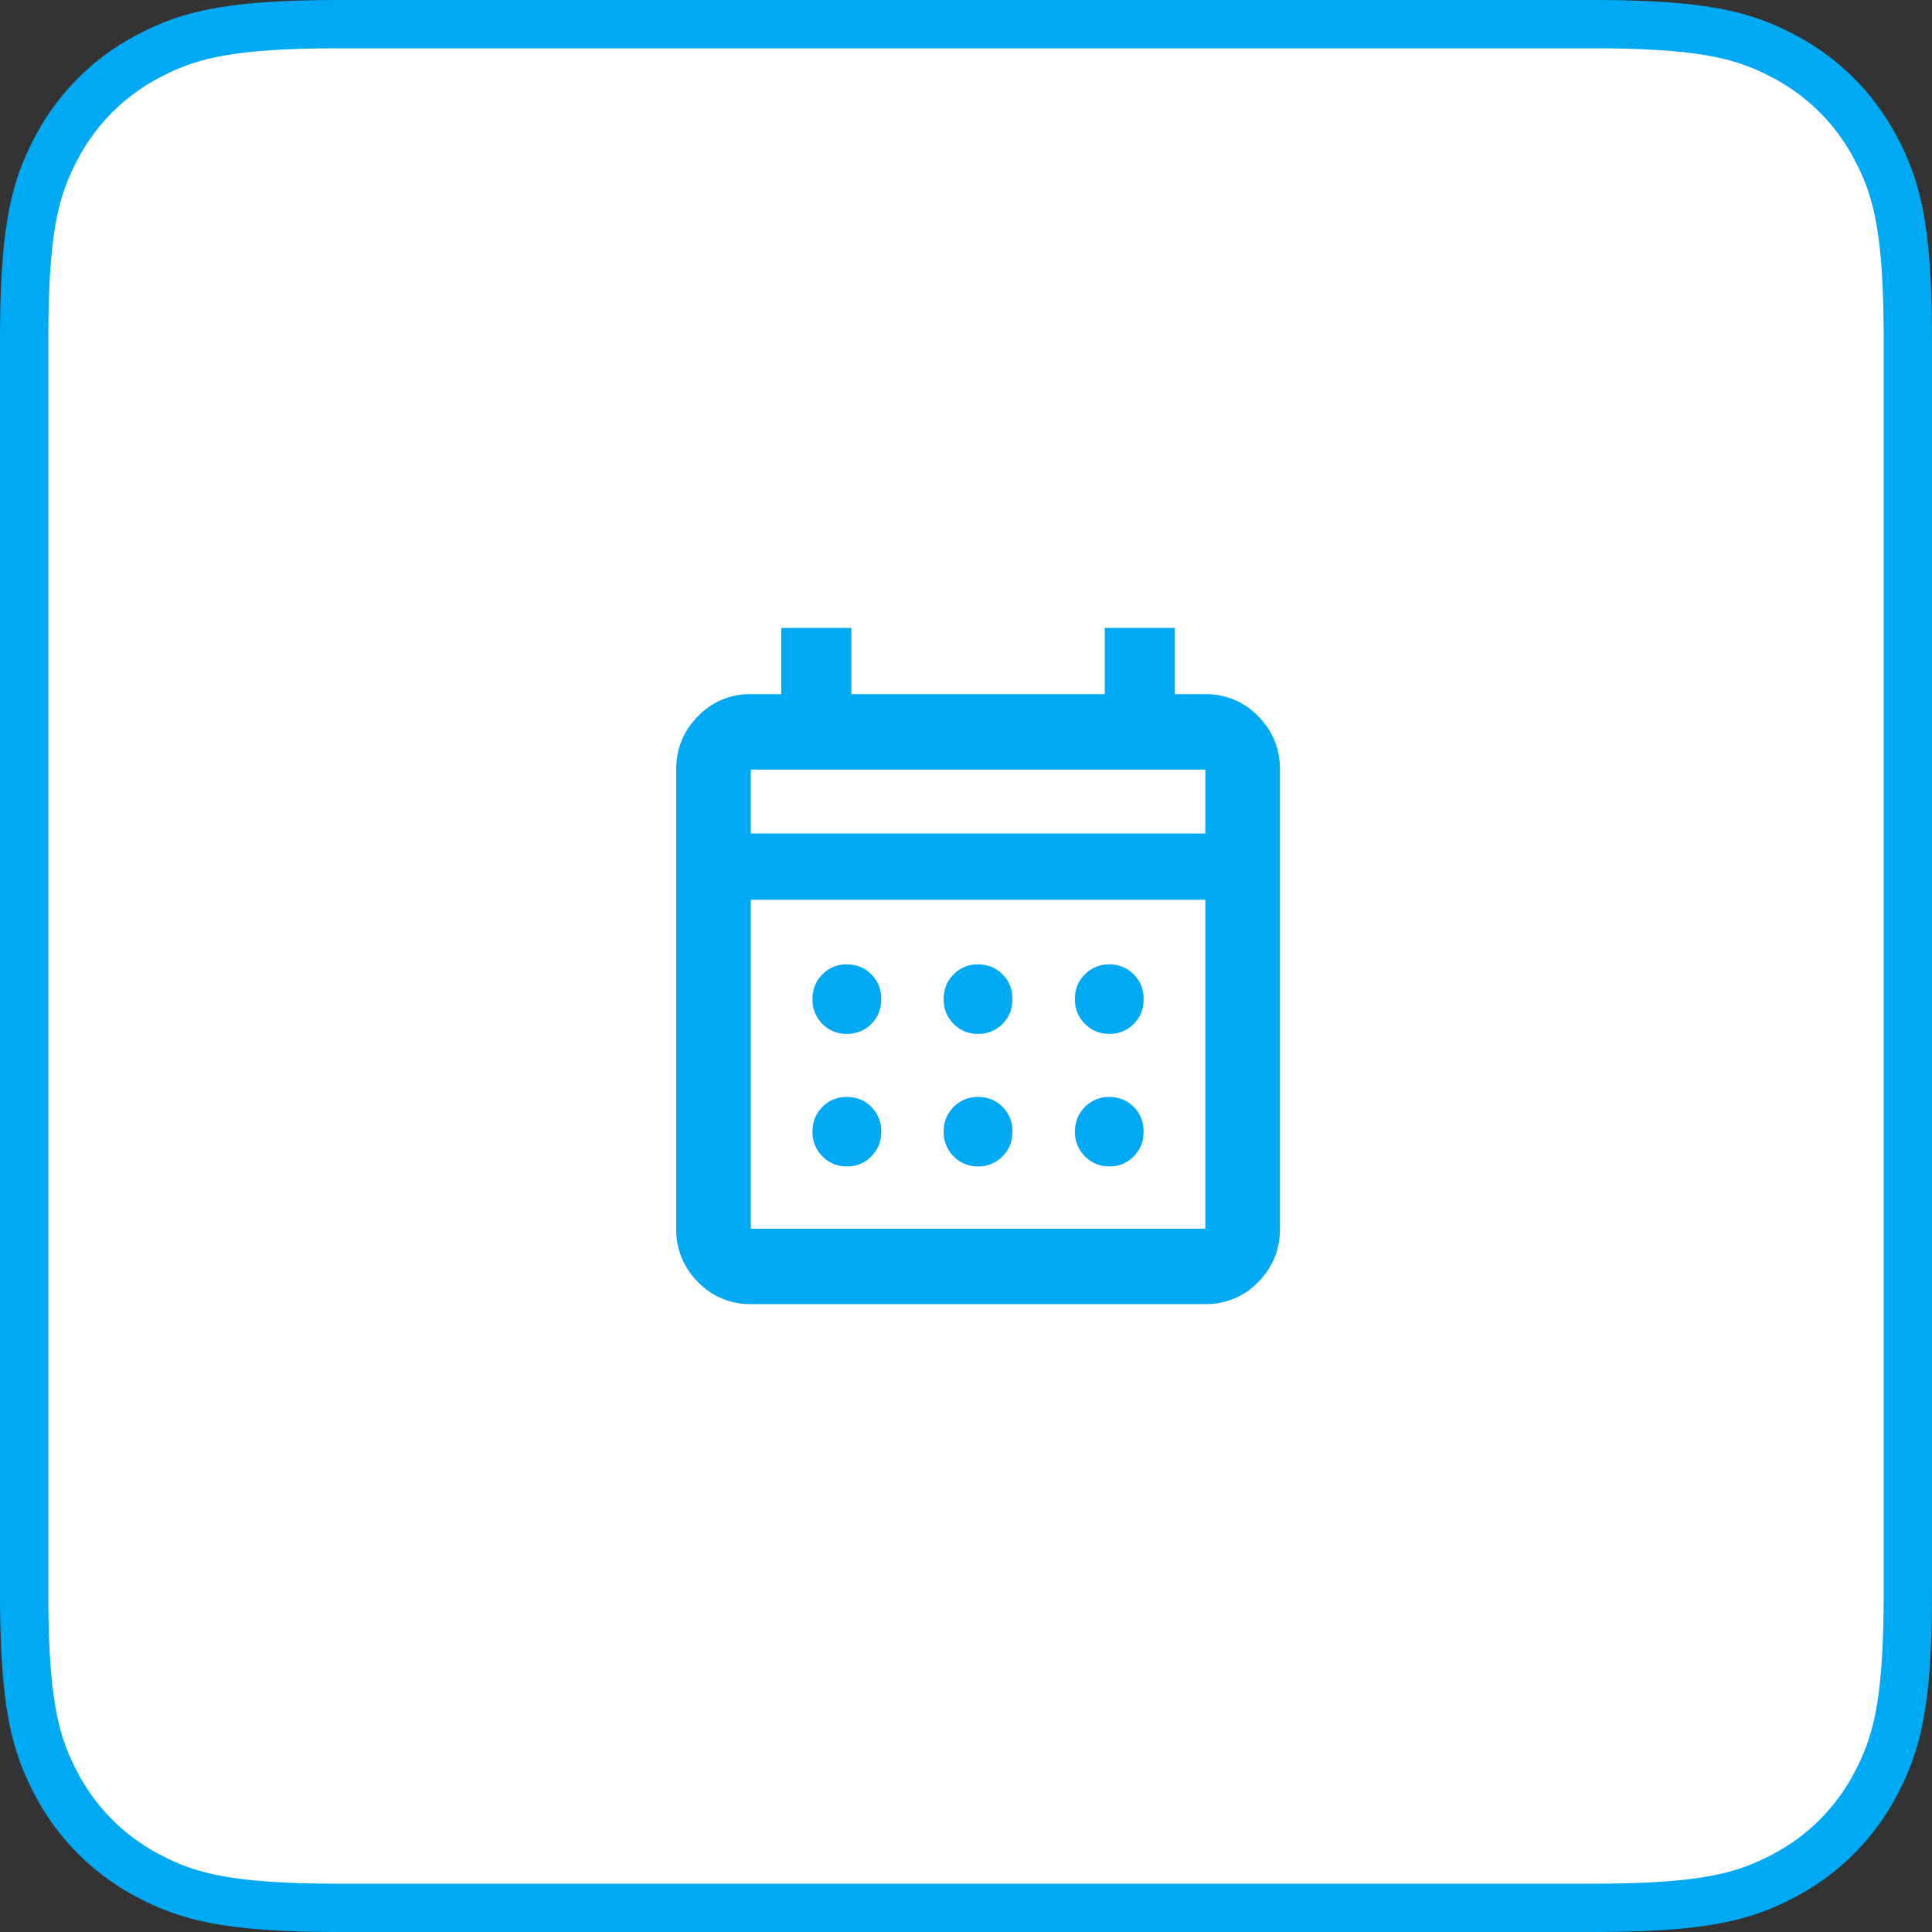
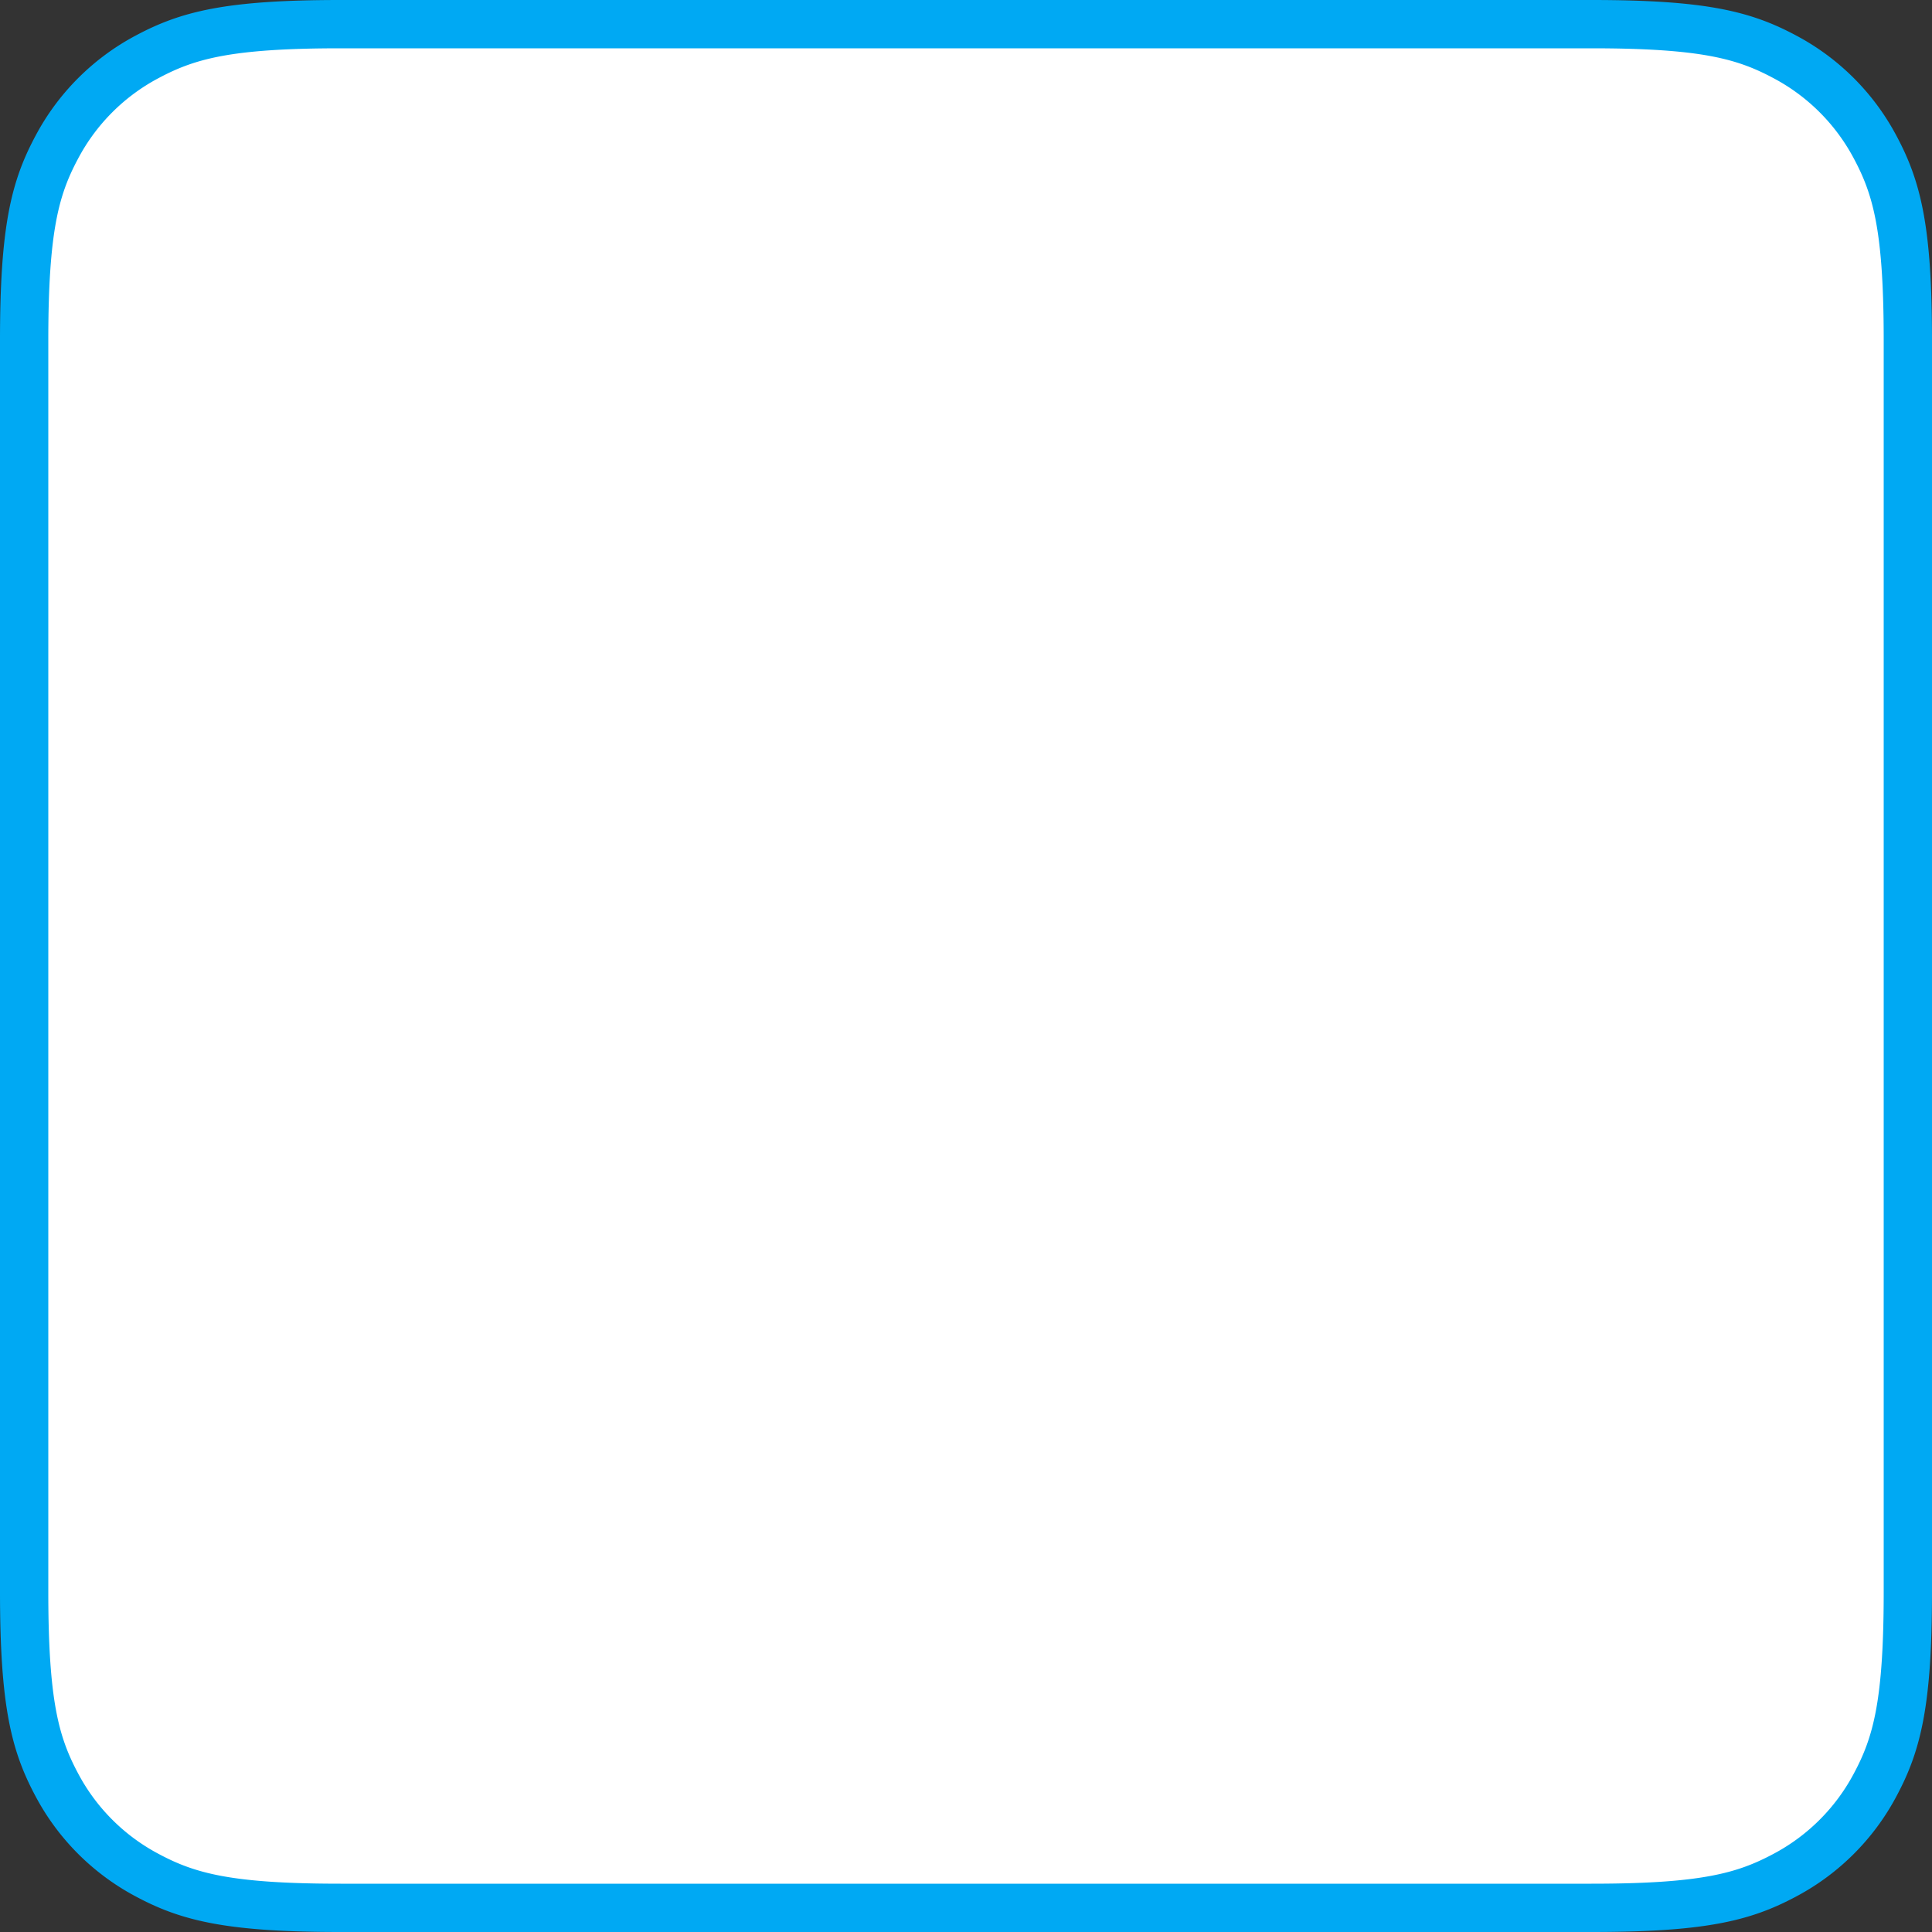
<svg xmlns="http://www.w3.org/2000/svg" width="80" height="80" viewBox="0 0 80 80">
  <rect x="0" y="0" width="80" height="80" fill="#333333" stroke="none" />
  <g fill="none" fill-rule="evenodd">
    <path fill="#FFF" stroke="#00A9F3" stroke-width="2" d="M65.899 1c4.62 0 6.31.446 8.002 1.351a9.01 9.01 0 0 1 3.748 3.748C78.554 7.792 79 9.48 79 14.1v51.8c0 4.62-.446 6.31-1.351 8.002a9.01 9.01 0 0 1-3.748 3.748C72.208 78.554 70.52 79 65.9 79H14.1c-4.62 0-6.31-.446-8.002-1.351a9.01 9.01 0 0 1-3.748-3.748C1.446 72.208 1 70.52 1 65.9V14.1c0-4.62.446-6.31 1.351-8.002A9.01 9.01 0 0 1 6.099 2.35C7.792 1.446 9.48 1 14.1 1z" />
-     <path fill="#00A9F3" fill-rule="nonzero" d="M31.09 54a2.963 2.963 0 0 1-2.186-.913A3.024 3.024 0 0 1 28 50.878V31.866c0-.864.301-1.6.904-2.209a2.963 2.963 0 0 1 2.186-.913h1.26V26h2.904v2.744h10.492V26h2.903v2.744h1.261a2.96 2.96 0 0 1 2.186.913c.603.609.904 1.345.904 2.209v19.012c0 .864-.301 1.6-.904 2.21A2.963 2.963 0 0 1 49.91 54H31.09zm0-3.122h18.82V37.256H31.09v13.622zm0-16.366h18.82v-2.646H31.09v2.646zm.052 0v-2.646 2.646zM40.5 42.81a1.37 1.37 0 0 1-1.014-.414 1.398 1.398 0 0 1-.41-1.024c0-.407.137-.749.41-1.024a1.37 1.37 0 0 1 1.014-.414c.403 0 .741.138 1.014.414.273.275.41.617.41 1.024 0 .407-.137.749-.41 1.024a1.37 1.37 0 0 1-1.014.414zm-5.433 0a1.37 1.37 0 0 1-1.014-.414 1.398 1.398 0 0 1-.409-1.024c0-.407.136-.749.41-1.024a1.37 1.37 0 0 1 1.013-.414c.403 0 .741.138 1.014.414.273.275.41.617.41 1.024 0 .407-.137.749-.41 1.024a1.37 1.37 0 0 1-1.014.414zm10.866 0c-.396 0-.732-.138-1.009-.414a1.389 1.389 0 0 1-.414-1.024c0-.407.138-.749.414-1.024a1.38 1.38 0 0 1 1.013-.414c.398 0 .735.138 1.008.414.274.275.41.617.41 1.024 0 .407-.135.749-.408 1.024a1.37 1.37 0 0 1-1.014.414zM40.5 48.298a1.36 1.36 0 0 1-1.014-.419 1.41 1.41 0 0 1-.41-1.023c0-.402.137-.742.41-1.018.273-.277.61-.415 1.014-.415.403 0 .741.138 1.014.413a1.4 1.4 0 0 1 .41 1.025c0 .4-.137.739-.41 1.018a1.36 1.36 0 0 1-1.014.42zm-5.433 0a1.36 1.36 0 0 1-1.014-.419 1.41 1.41 0 0 1-.409-1.023c0-.402.136-.742.41-1.018.272-.277.61-.415 1.013-.415.403 0 .741.138 1.014.413a1.4 1.4 0 0 1 .41 1.025c0 .4-.137.739-.41 1.018a1.36 1.36 0 0 1-1.014.42zm10.866 0c-.396 0-.732-.14-1.009-.419a1.4 1.4 0 0 1-.414-1.023c0-.402.138-.742.414-1.018a1.378 1.378 0 0 1 1.013-.415c.398 0 .735.138 1.008.413.274.276.41.617.41 1.025 0 .4-.135.739-.408 1.018a1.36 1.36 0 0 1-1.014.42z" />
  </g>
</svg>